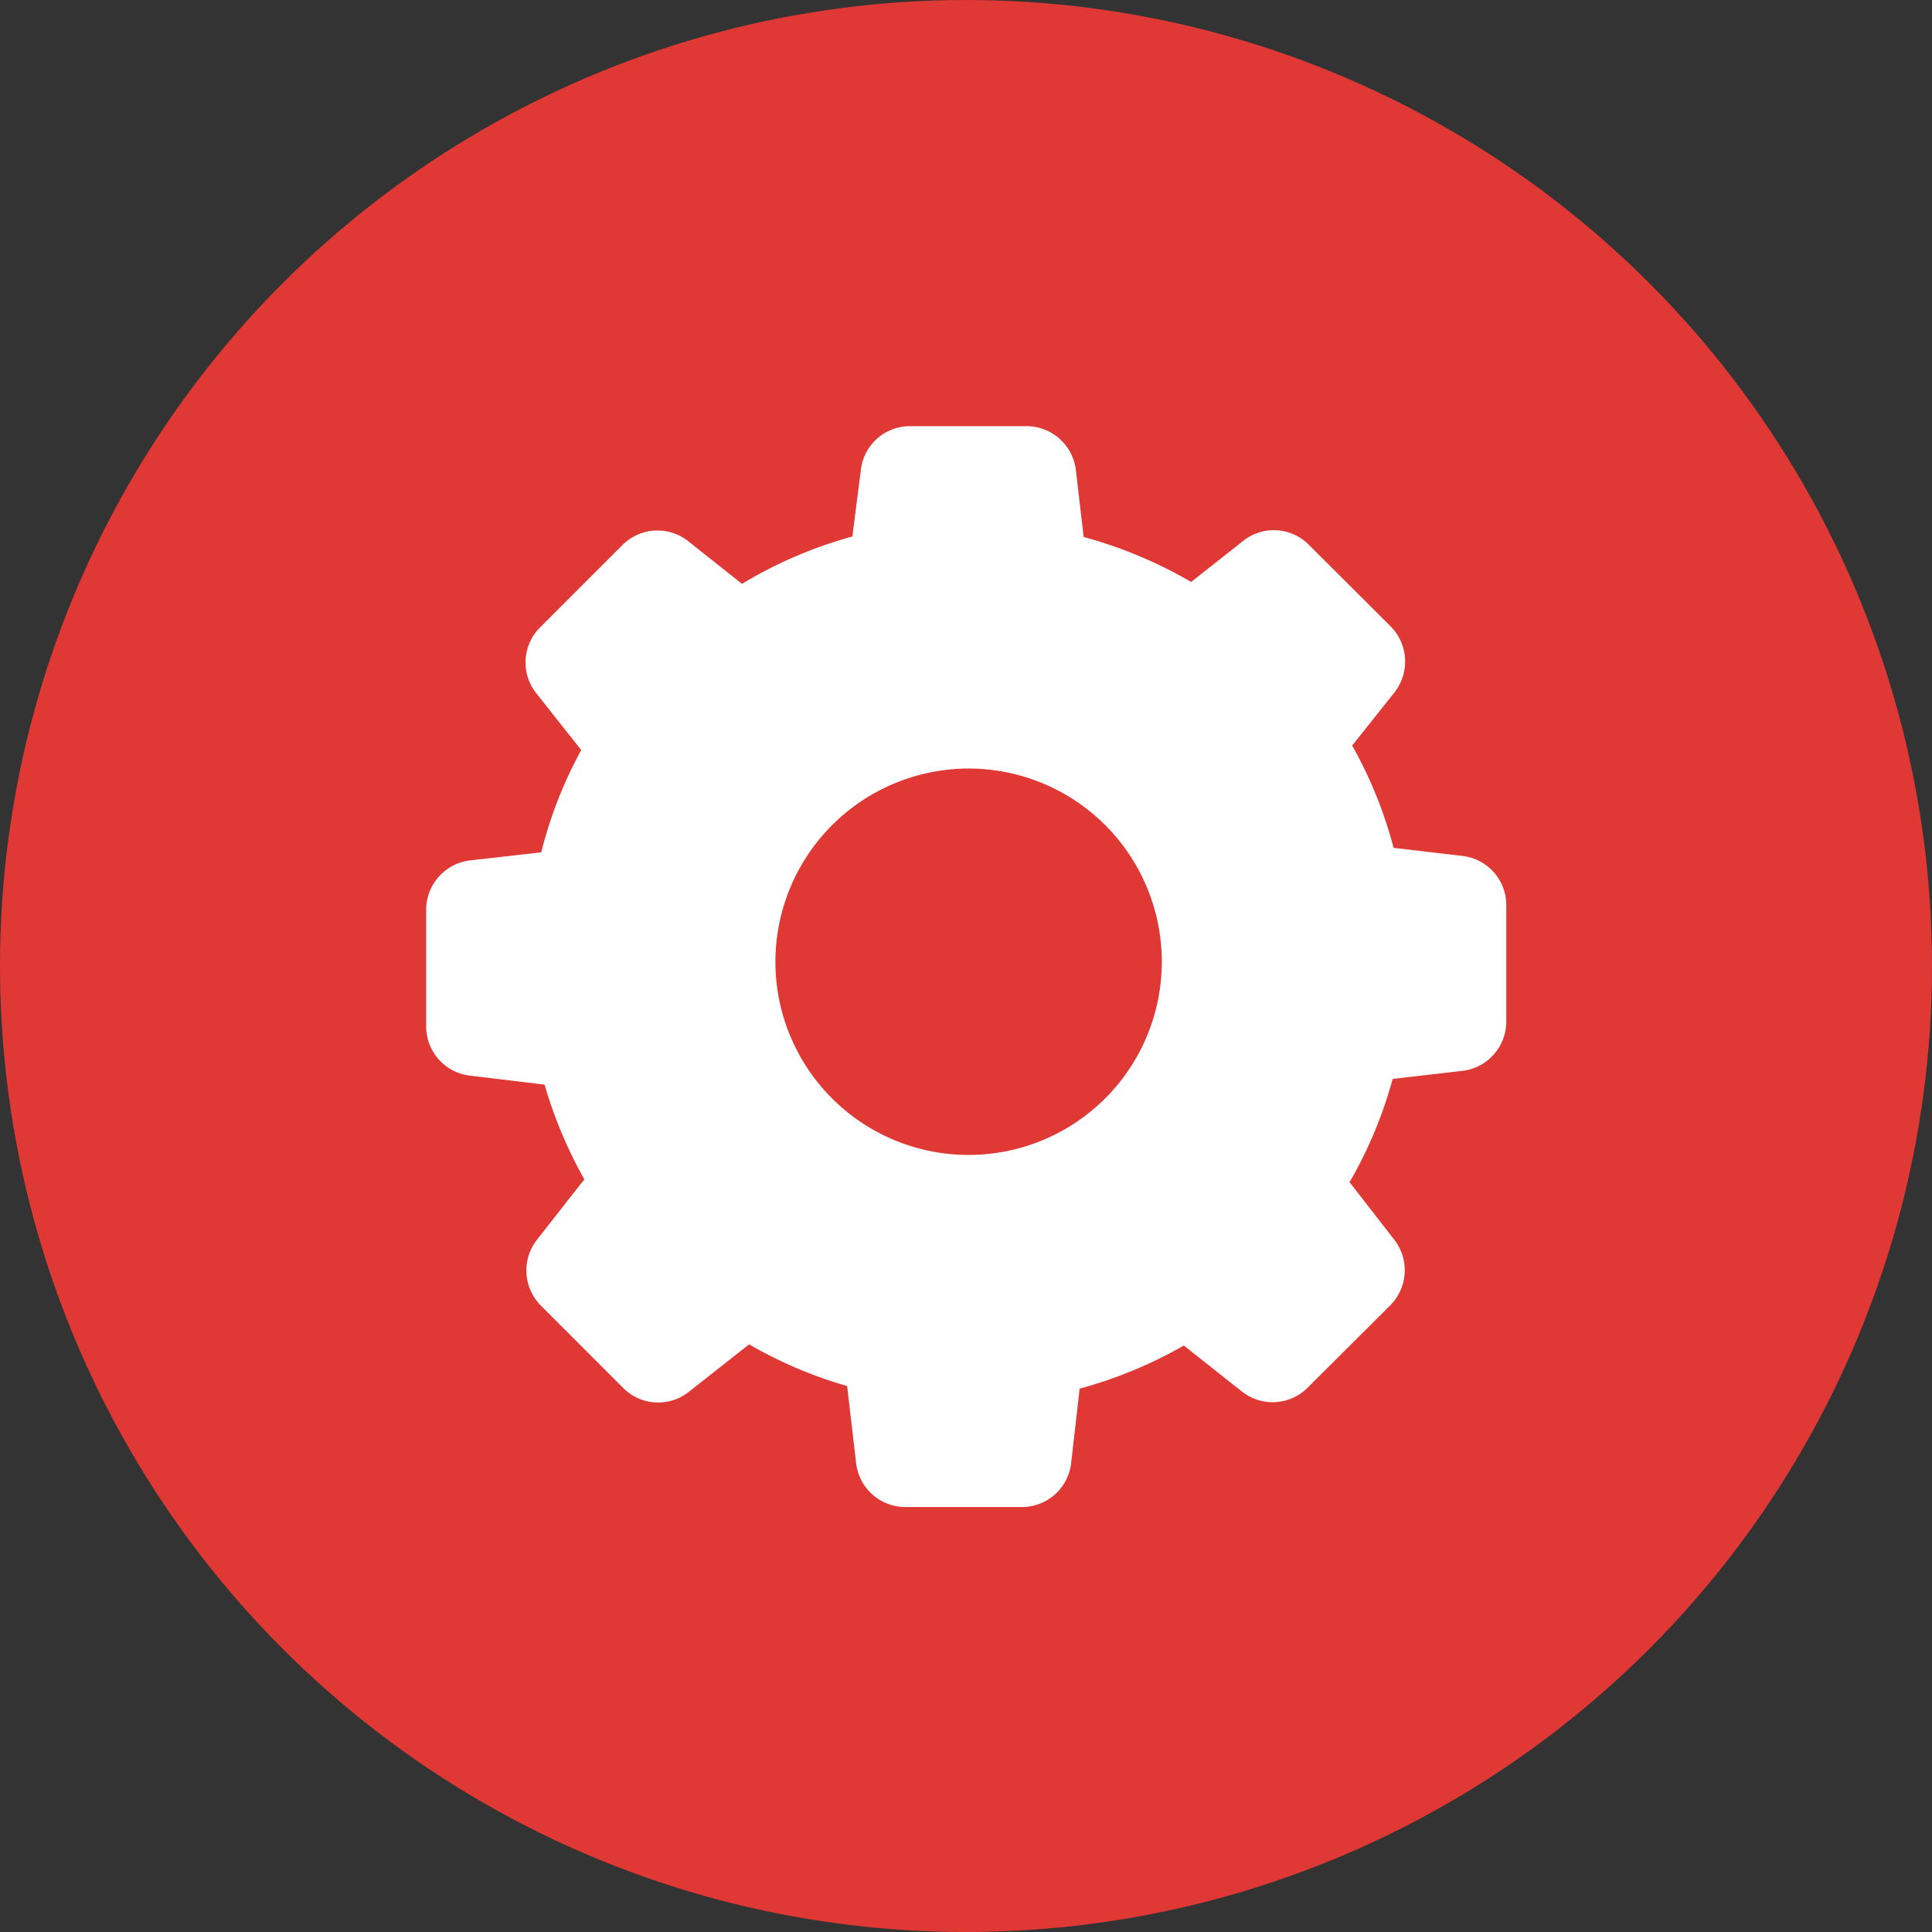
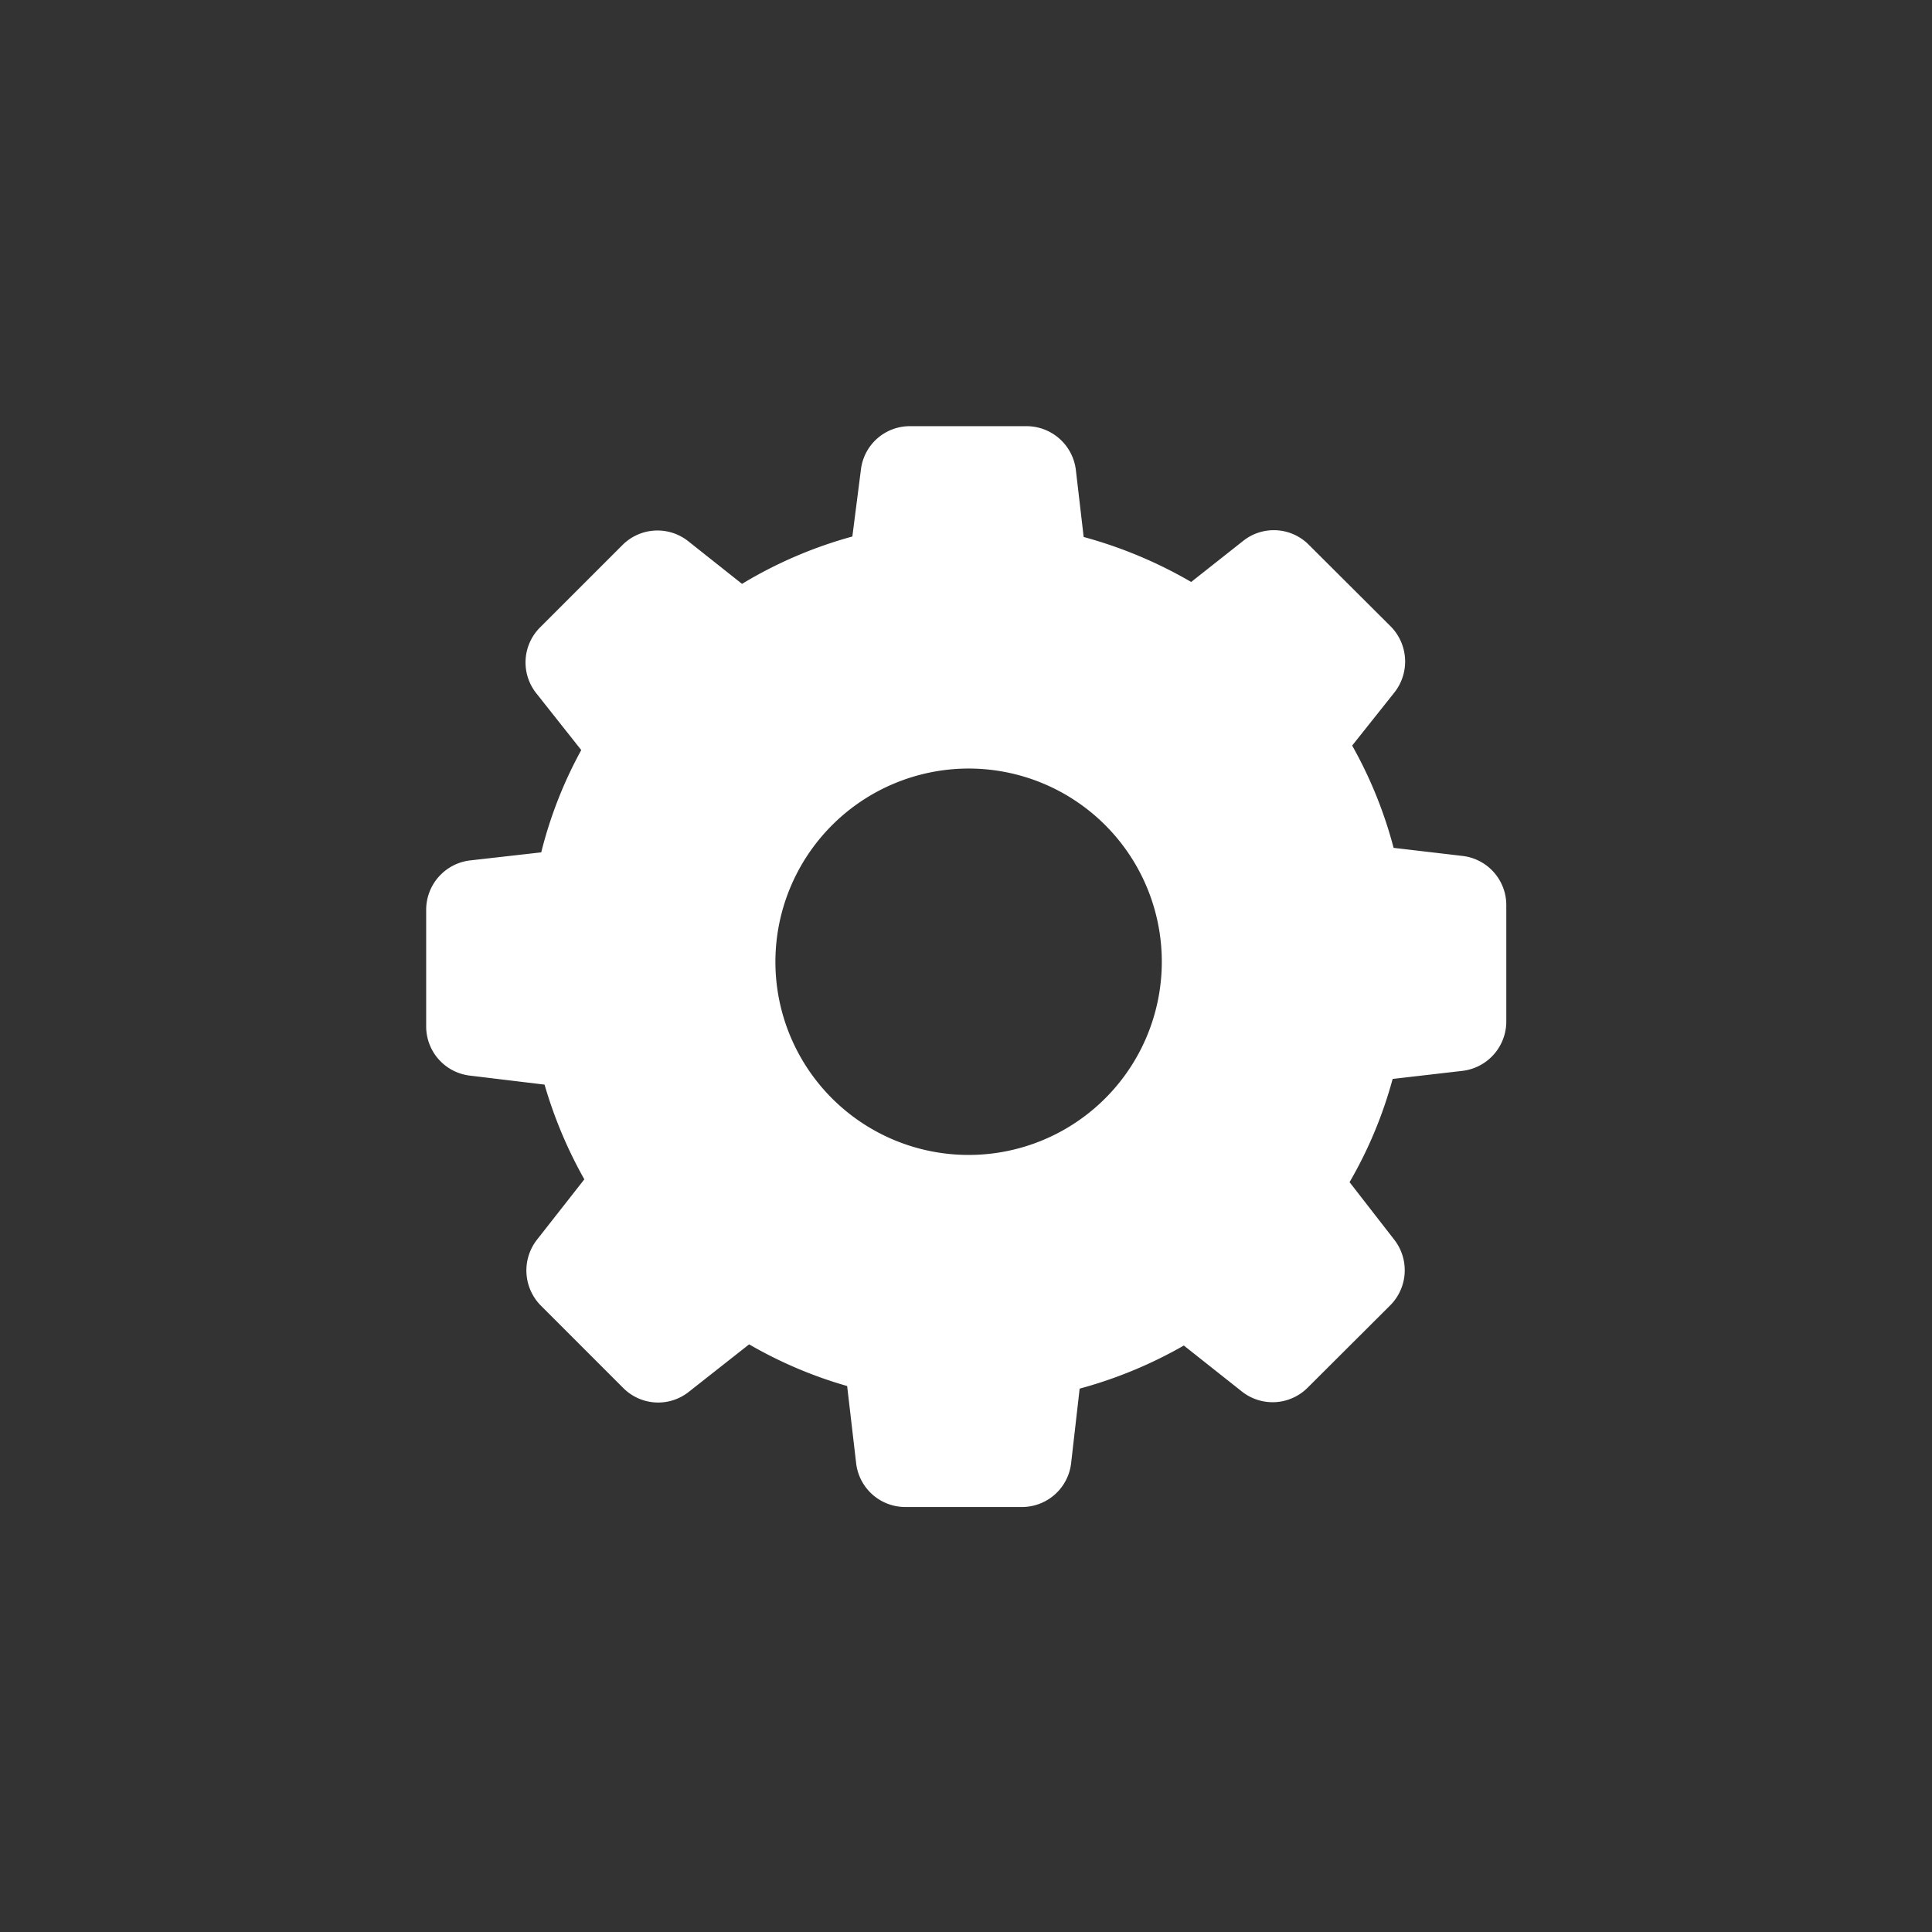
<svg xmlns="http://www.w3.org/2000/svg" viewBox="0 0 81.6 81.6">
  <rect x="0" y="0" width="81.6" height="81.6" fill="#333333" stroke="none" />
  <defs>
    <style>.cls-1{fill:#e03834;}.cls-2{fill:#fff;}</style>
  </defs>
  <g id="Layer_2" data-name="Layer 2">
    <g id="Layer_1-2" data-name="Layer 1">
-       <circle class="cls-1" cx="40.8" cy="40.8" r="40.8" />
      <path class="cls-2" d="M23,45.81a18.79,18.79,0,0,0,1.68,4l-2,2.55a2.11,2.11,0,0,0,.16,2.78l3.49,3.49a2.08,2.08,0,0,0,2.77.15l2.54-2a18.22,18.22,0,0,0,4.14,1.76l.38,3.26a2.09,2.09,0,0,0,2.07,1.85h4.94a2.09,2.09,0,0,0,2.07-1.85l.36-3.15A18.61,18.61,0,0,0,50,56.83l2.45,1.94a2.09,2.09,0,0,0,2.78-.16l3.49-3.48a2.1,2.1,0,0,0,.16-2.78L57,49.93a18.12,18.12,0,0,0,1.82-4.36l2.94-.34a2.1,2.1,0,0,0,1.86-2.08V38.22a2.09,2.09,0,0,0-1.86-2.07l-2.9-.34a18.21,18.21,0,0,0-1.75-4.32l1.79-2.25a2.11,2.11,0,0,0-.16-2.78L55.27,23a2.08,2.08,0,0,0-2.77-.15l-2.19,1.73a18.82,18.82,0,0,0-4.54-1.9l-.33-2.83A2.1,2.1,0,0,0,43.36,18H38.43a2.08,2.08,0,0,0-2.07,1.85L36,22.66a18.39,18.39,0,0,0-4.66,2l-2.27-1.8a2.09,2.09,0,0,0-2.77.15l-3.49,3.49a2.09,2.09,0,0,0-.16,2.78l1.9,2.4A18,18,0,0,0,22.86,36l-3,.34A2.1,2.1,0,0,0,18,38.43v4.93a2.09,2.09,0,0,0,1.85,2.07ZM40.9,32.46a8.16,8.16,0,1,1-8.15,8.16A8.17,8.17,0,0,1,40.9,32.46Z" />
    </g>
  </g>
</svg>